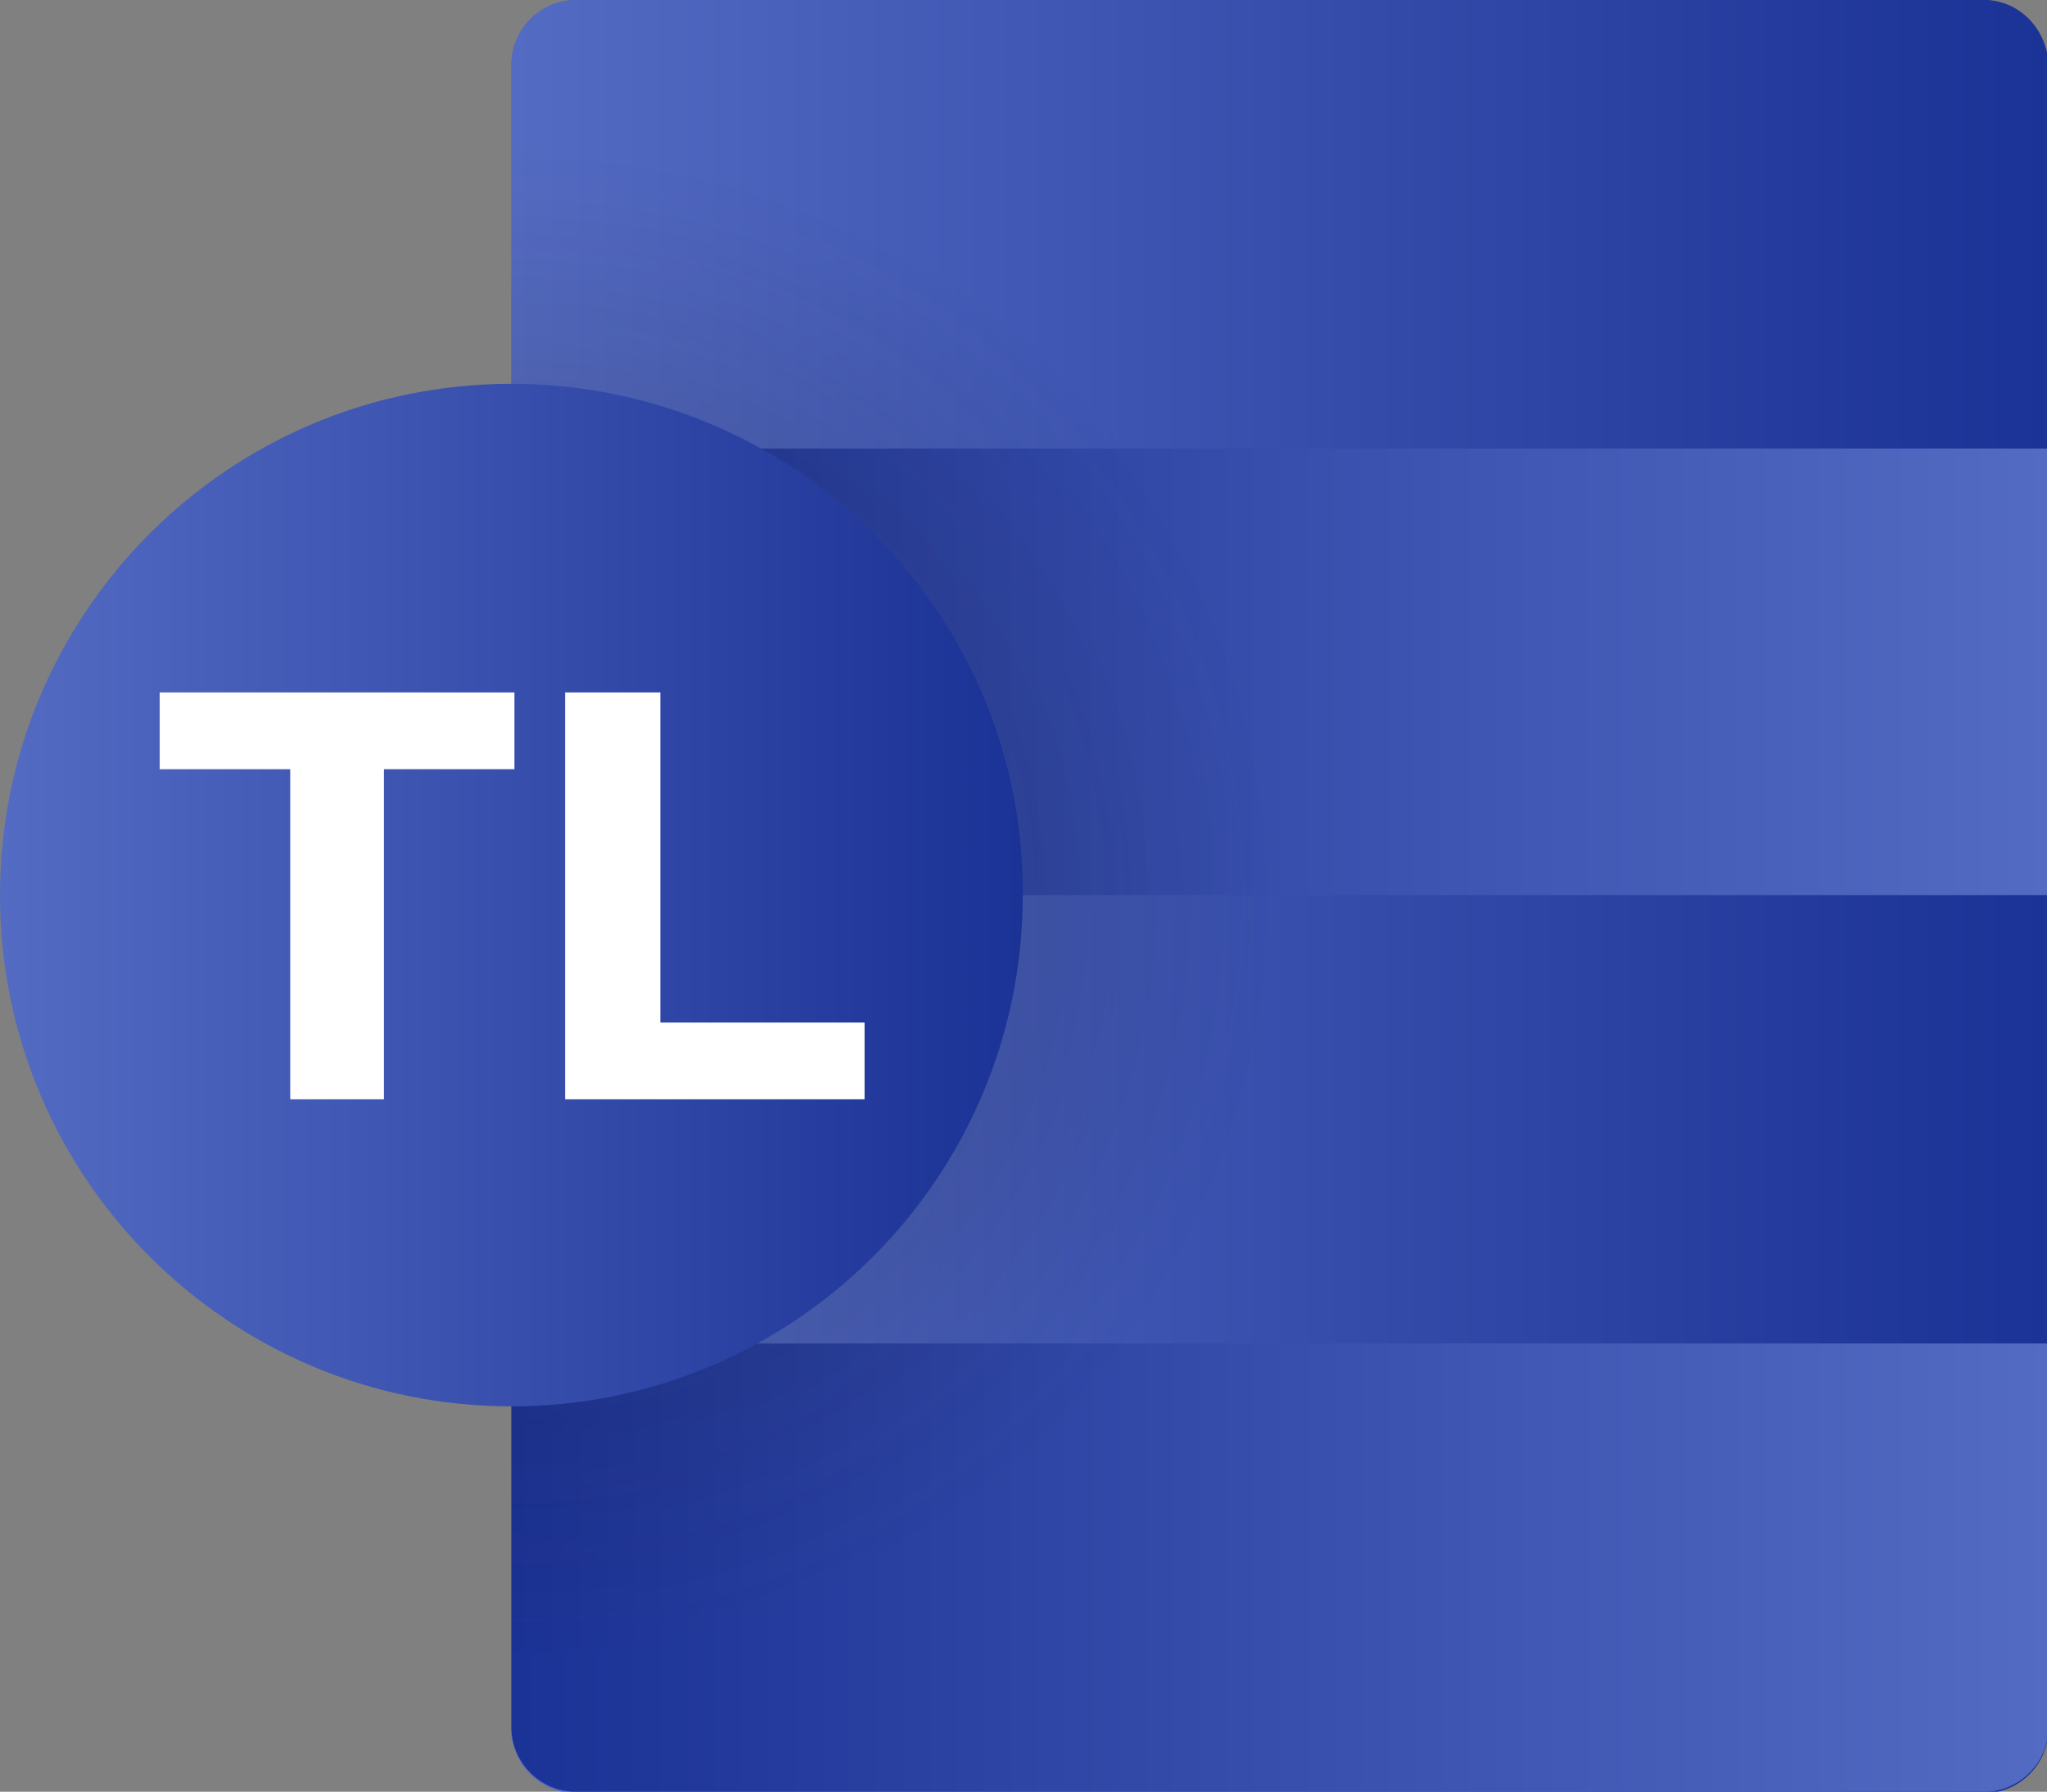
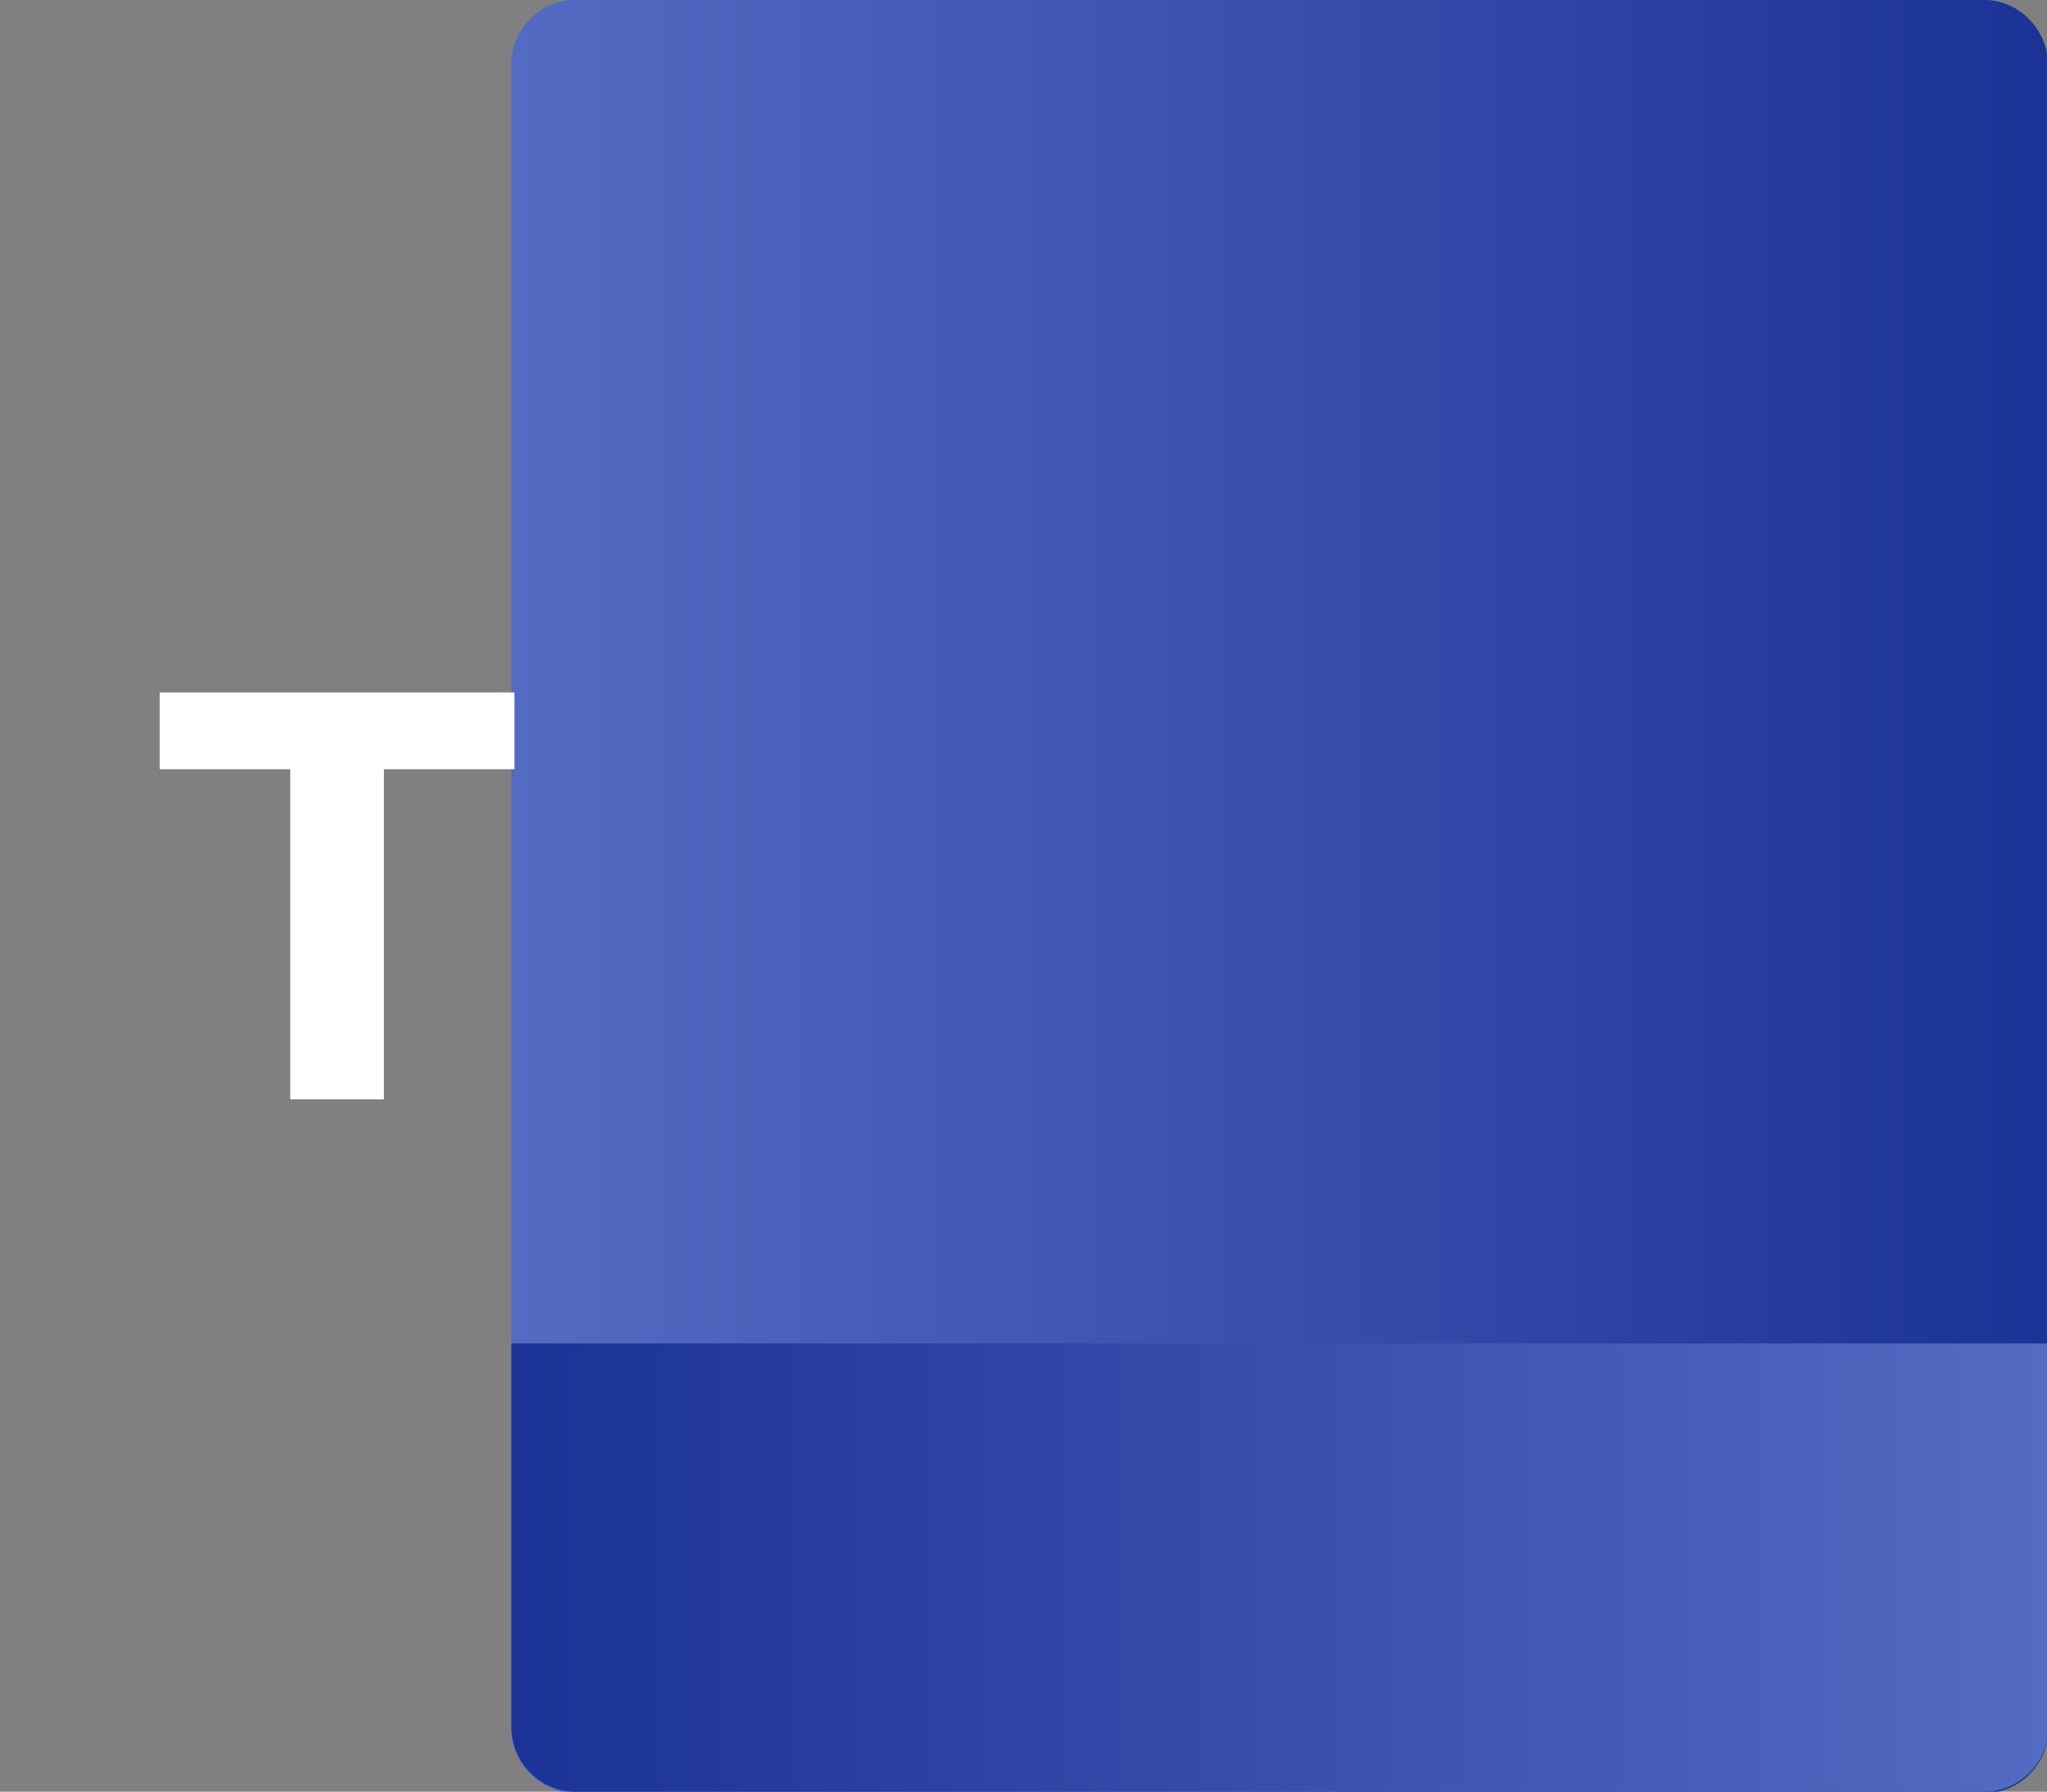
<svg xmlns="http://www.w3.org/2000/svg" version="1.1" id="Layer_1" x="0px" y="0px" viewBox="0 0 133.3 116.7" style="enable-background:new 0 0 133.3 116.7;" xml:space="preserve">
  <rect x="0" y="0" width="133.3" height="116.7" fill="#808080" stroke="none" />
  <style type="text/css">
	.st0{fill:url(#SVGID_1_);}
	.st1{fill:url(#SVGID_2_);}
	.st2{fill:url(#SVGID_3_);}
	.st3{fill:url(#SVGID_4_);}
	.st4{fill:url(#SVGID_5_);}
	.st5{opacity:0.35;fill:url(#SVGID_6_);enable-background:new    ;}
	.st6{fill:url(#SVGID_7_);}
	.st7{fill:#FFFFFF;}
</style>
  <g id="Rezept_x5F_Assist">
</g>
  <g id="Cash_x5F_Assist">
</g>
  <g id="Faktura_x5F_Assist">
</g>
  <g id="Label_x5F_Assist">
</g>
  <g id="Self_x5F_Checkout">
</g>
  <g id="Smart_x5F_Scale">
</g>
  <g id="Smart_x5F_Picking">
</g>
  <g id="Lohn_x5F_Assist">
</g>
  <g>
    <linearGradient id="SVGID_1_" gradientUnits="userSpaceOnUse" x1="33.33" y1="59.665" x2="133.34" y2="59.665" gradientTransform="matrix(1 0 0 -1 0 118)">
      <stop offset="0" style="stop-color:#546BC3" />
      <stop offset="1" style="stop-color:#1B3296" />
    </linearGradient>
    <path class="st0" d="M129.2,0H37.5c-2.3,0-4.2,1.9-4.2,4.2v25v29.2v29.2v25c0,2.3,1.9,4.2,4.2,4.2h91.7c2.3,0,4.2-1.9,4.2-4.2v-25   V58.3V29.2v-25C133.3,1.9,131.5,0,129.2,0z" />
    <linearGradient id="SVGID_2_" gradientUnits="userSpaceOnUse" x1="33.33" y1="74.245" x2="133.33" y2="74.245" gradientTransform="matrix(1 0 0 -1 0 118)">
      <stop offset="0" style="stop-color:#1B3296" />
      <stop offset="1" style="stop-color:#546BC3" />
    </linearGradient>
-     <rect x="33.3" y="29.2" class="st1" width="100" height="29.2" />
    <linearGradient id="SVGID_3_" gradientUnits="userSpaceOnUse" x1="33.33" y1="103.415" x2="133.33" y2="103.415" gradientTransform="matrix(1 0 0 -1 0 118)">
      <stop offset="0" style="stop-color:#546BC3" />
      <stop offset="1" style="stop-color:#1B3296" />
    </linearGradient>
    <path class="st2" d="M133.3,29.2v-25c0-2.3-1.9-4.2-4.2-4.2H37.5c-2.3,0-4.2,1.9-4.2,4.2v25H133.3z" />
    <linearGradient id="SVGID_4_" gradientUnits="userSpaceOnUse" x1="-10426.829" y1="556.617" x2="-10326.819" y2="556.617" gradientTransform="matrix(-1 0 0 1 -10293.489 -454.532)">
      <stop offset="0" style="stop-color:#546BC3" />
      <stop offset="1" style="stop-color:#1B3296" />
    </linearGradient>
    <path class="st3" d="M33.3,87.5v25c0,2.3,1.9,4.2,4.2,4.2h91.7c2.3,0,4.2-1.9,4.2-4.2v-25H33.3z" />
    <linearGradient id="SVGID_5_" gradientUnits="userSpaceOnUse" x1="33.33" y1="45.085" x2="133.33" y2="45.085" gradientTransform="matrix(1 0 0 -1 0 118)">
      <stop offset="0" style="stop-color:#546BC3" />
      <stop offset="1" style="stop-color:#1B3296" />
    </linearGradient>
-     <rect x="33.3" y="58.3" class="st4" width="100" height="29.2" />
    <radialGradient id="SVGID_6_" cx="34.106" cy="59.313" r="49.199" gradientTransform="matrix(1 0 0 -1 0 118)" gradientUnits="userSpaceOnUse">
      <stop offset="0" style="stop-color:#231F20" />
      <stop offset="1" style="stop-color:#231F20;stop-opacity:0" />
    </radialGradient>
-     <path class="st5" d="M33.3,108.3L33.3,108.3c27.6,0,50-22.4,50-50l0,0c0-27.6-22.4-50-50-50l0,0V108.3z" />
    <linearGradient id="SVGID_7_" gradientUnits="userSpaceOnUse" x1="0" y1="59.67" x2="66.66" y2="59.67" gradientTransform="matrix(1 0 0 -1 0 118)">
      <stop offset="0" style="stop-color:#546BC3" />
      <stop offset="1" style="stop-color:#1B3296" />
    </linearGradient>
-     <path class="st6" d="M33.3,25L33.3,25C14.9,25,0,39.9,0,58.3l0,0c0,18.4,14.9,33.3,33.3,33.3l0,0c18.4,0,33.3-14.9,33.3-33.3l0,0   C66.7,39.9,51.7,25,33.3,25z" />
    <g>
      <path class="st7" d="M18.9,50.1h-8.5v-5h23.1v5H25v21.5h-6.1V50.1z" />
-       <path class="st7" d="M36.8,45.1H43v21.5h13.3v5H36.8V45.1z" />
    </g>
  </g>
</svg>